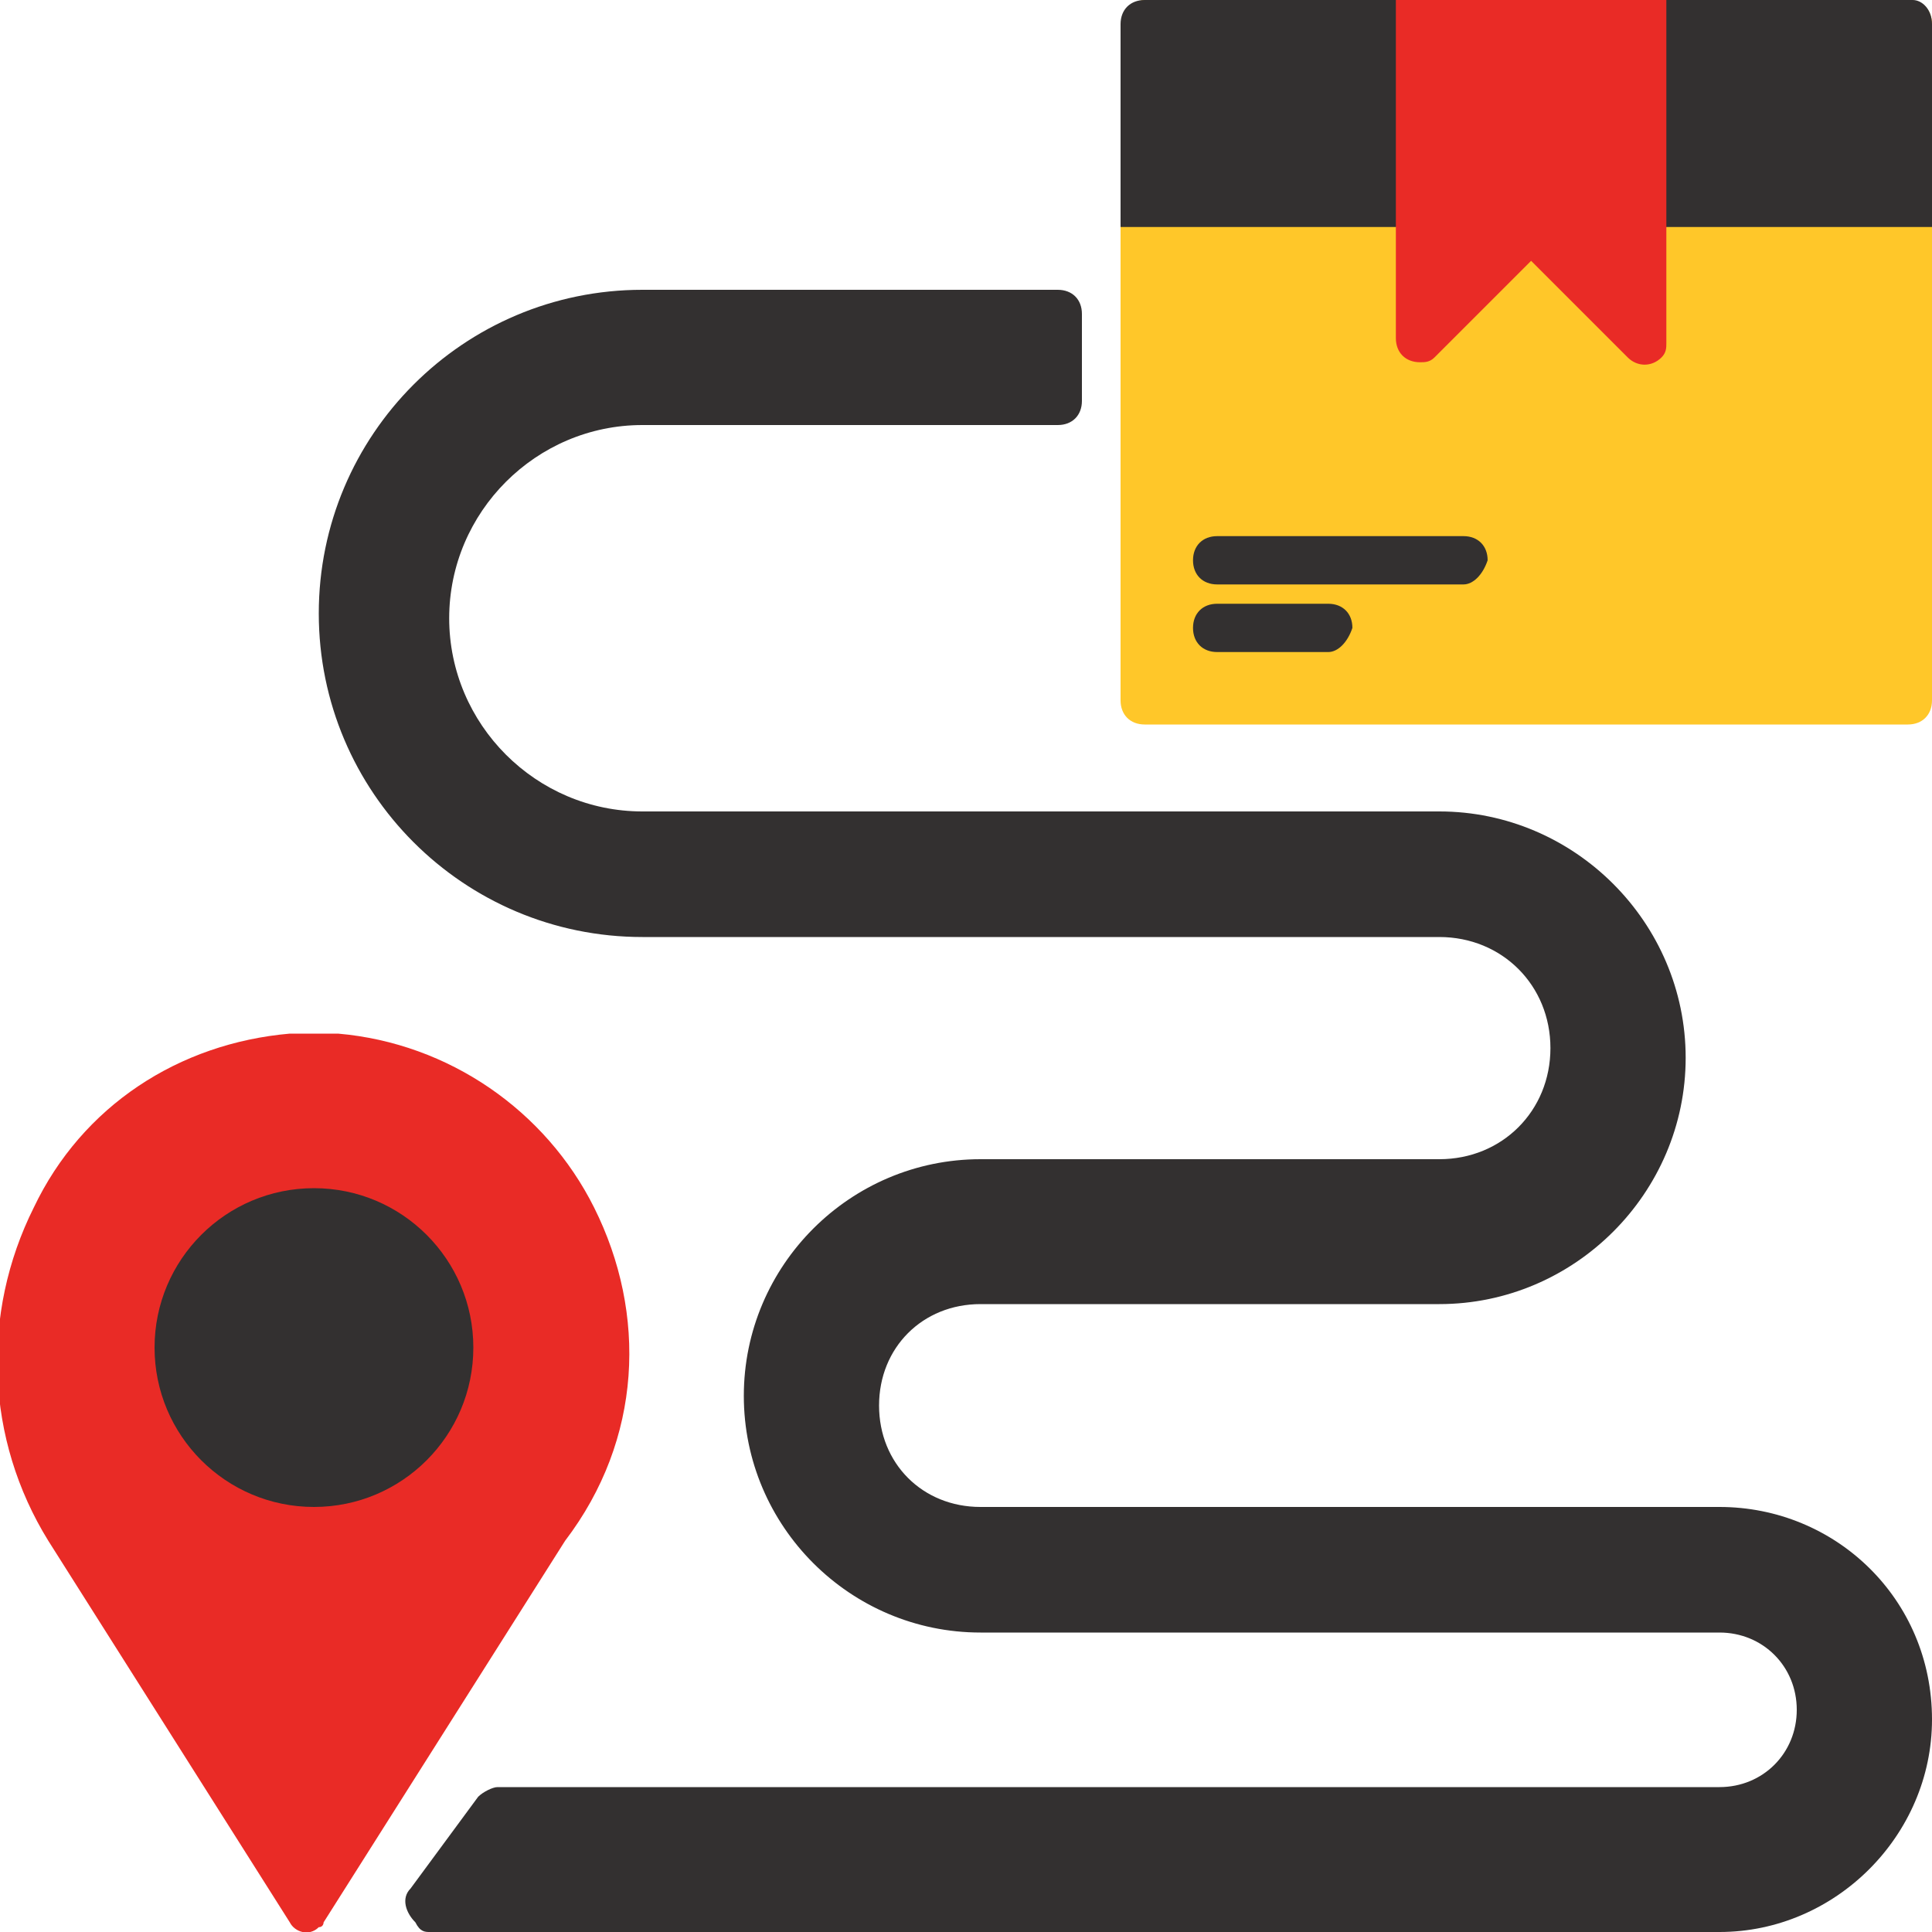
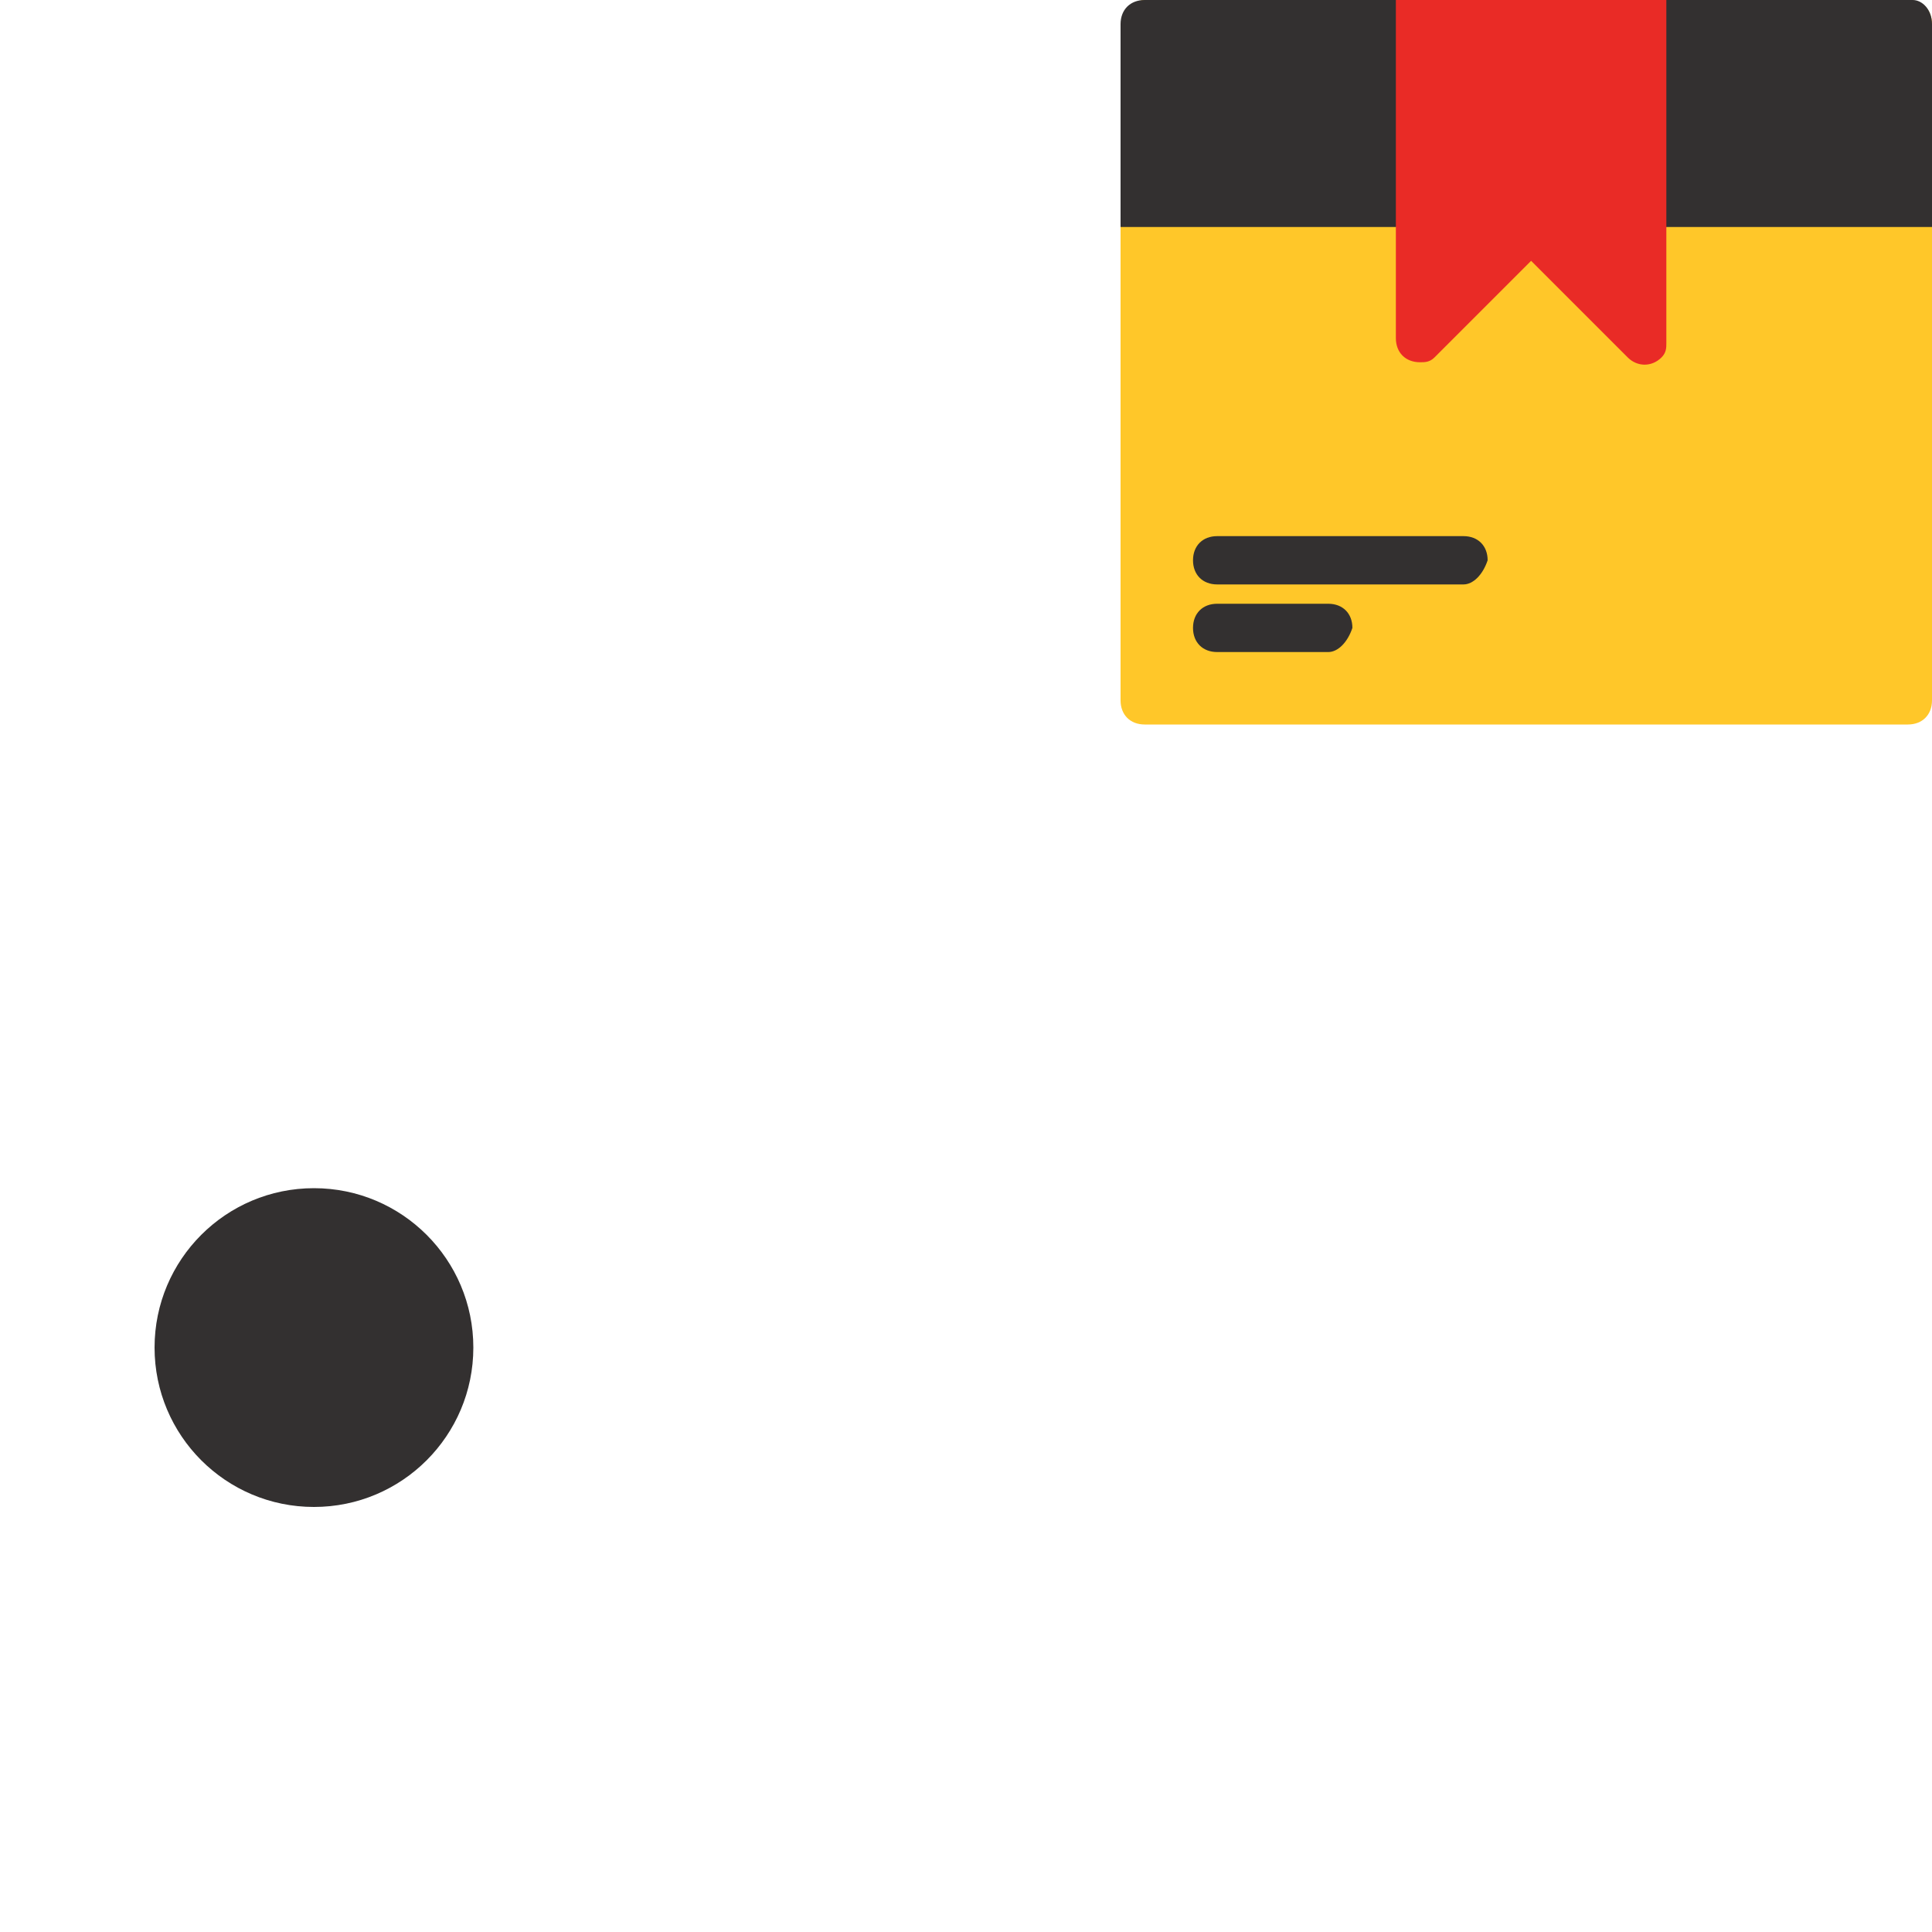
<svg xmlns="http://www.w3.org/2000/svg" version="1.1" id="Layer_1" x="0px" y="0px" width="40px" height="40px" viewBox="0 0 40 40" style="enable-background:new 0 0 40 40;" xml:space="preserve">
  <style type="text/css">
	.st0{fill:#E92B26;}
	.st1{fill:#FFC729;}
	.st2{fill:#333030;}
</style>
-   <path class="st0" d="M12.3,25c-1-2-3-3.4-5.3-3.6c-0.3,0-0.7,0-1,0c-2.3,0.2-4.3,1.5-5.3,3.6c-1.1,2.2-1,4.8,0.3,6.9l5,7.9  c0.1,0.2,0.4,0.3,0.6,0.1c0.1,0,0.1-0.1,0.1-0.1l5-7.9C13.3,29.8,13.4,27.2,12.3,25z" />
  <path class="st1" d="M23.7,0h15.8C39.8,0,40,0.2,40,0.5v14c0,0.3-0.2,0.5-0.5,0.5H23.7c-0.3,0-0.5-0.2-0.5-0.5v-14  C23.3,0.2,23.5,0,23.7,0z" />
  <path class="st2" d="M29.3,0h-5.6c-0.3,0-0.5,0.2-0.5,0.5v4.2h6c0.3,0,0.5-0.2,0.5-0.5V0.5C29.8,0.2,29.6,0,29.3,0z" />
  <path class="st2" d="M39.6,0H34c-0.3,0-0.5,0.2-0.5,0.5v3.7c0,0.3,0.2,0.5,0.5,0.5h6V0.5C40,0.2,39.8,0,39.6,0z" />
  <circle class="st2" cx="6.5" cy="27.9" r="3.3" />
-   <path class="st2" d="M35.6,31.2H20.3c-1.2,0-2.1-0.9-2.1-2.1c0-1.2,0.9-2.1,2.1-2.1h9.5c2.8,0,5.1-2.3,5.1-5.1s-2.3-5.1-5.1-5.1  H13.3c-2.2,0-4-1.8-4-4s1.8-4,4-4h8.6c0.3,0,0.5-0.2,0.5-0.5V6.5c0-0.3-0.2-0.5-0.5-0.5h-8.6c-3.7,0-6.7,3-6.7,6.7s3,6.7,6.7,6.7  h16.5c1.3,0,2.3,1,2.3,2.3s-1,2.3-2.3,2.3h-9.5c-2.7,0-4.9,2.2-4.9,4.9s2.2,4.9,4.9,4.9h15.3c0.9,0,1.6,0.7,1.6,1.6  c0,0.9-0.7,1.6-1.6,1.6H10.3c-0.1,0-0.3,0.1-0.4,0.2l-1.4,1.9c-0.2,0.2-0.1,0.5,0.1,0.7C8.7,40,8.8,40,8.9,40h26.7  c2.4,0,4.4-2,4.4-4.4C40,33.1,38,31.2,35.6,31.2z" />
  <path class="st2" d="M30.3,12.1h-5.1c-0.3,0-0.5-0.2-0.5-0.5c0-0.3,0.2-0.5,0.5-0.5h5.1c0.3,0,0.5,0.2,0.5,0.5  C30.7,11.9,30.5,12.1,30.3,12.1z" />
  <path class="st2" d="M27.5,13.5h-2.3c-0.3,0-0.5-0.2-0.5-0.5c0-0.3,0.2-0.5,0.5-0.5h2.3c0.3,0,0.5,0.2,0.5,0.5  C27.9,13.3,27.7,13.5,27.5,13.5z" />
  <path class="st0" d="M28.9,0v7c0,0.3,0.2,0.5,0.5,0.5c0.1,0,0.2,0,0.3-0.1l2-2l2,2c0.2,0.2,0.5,0.2,0.7,0c0.1-0.1,0.1-0.2,0.1-0.3V0  H28.9z" />
</svg>